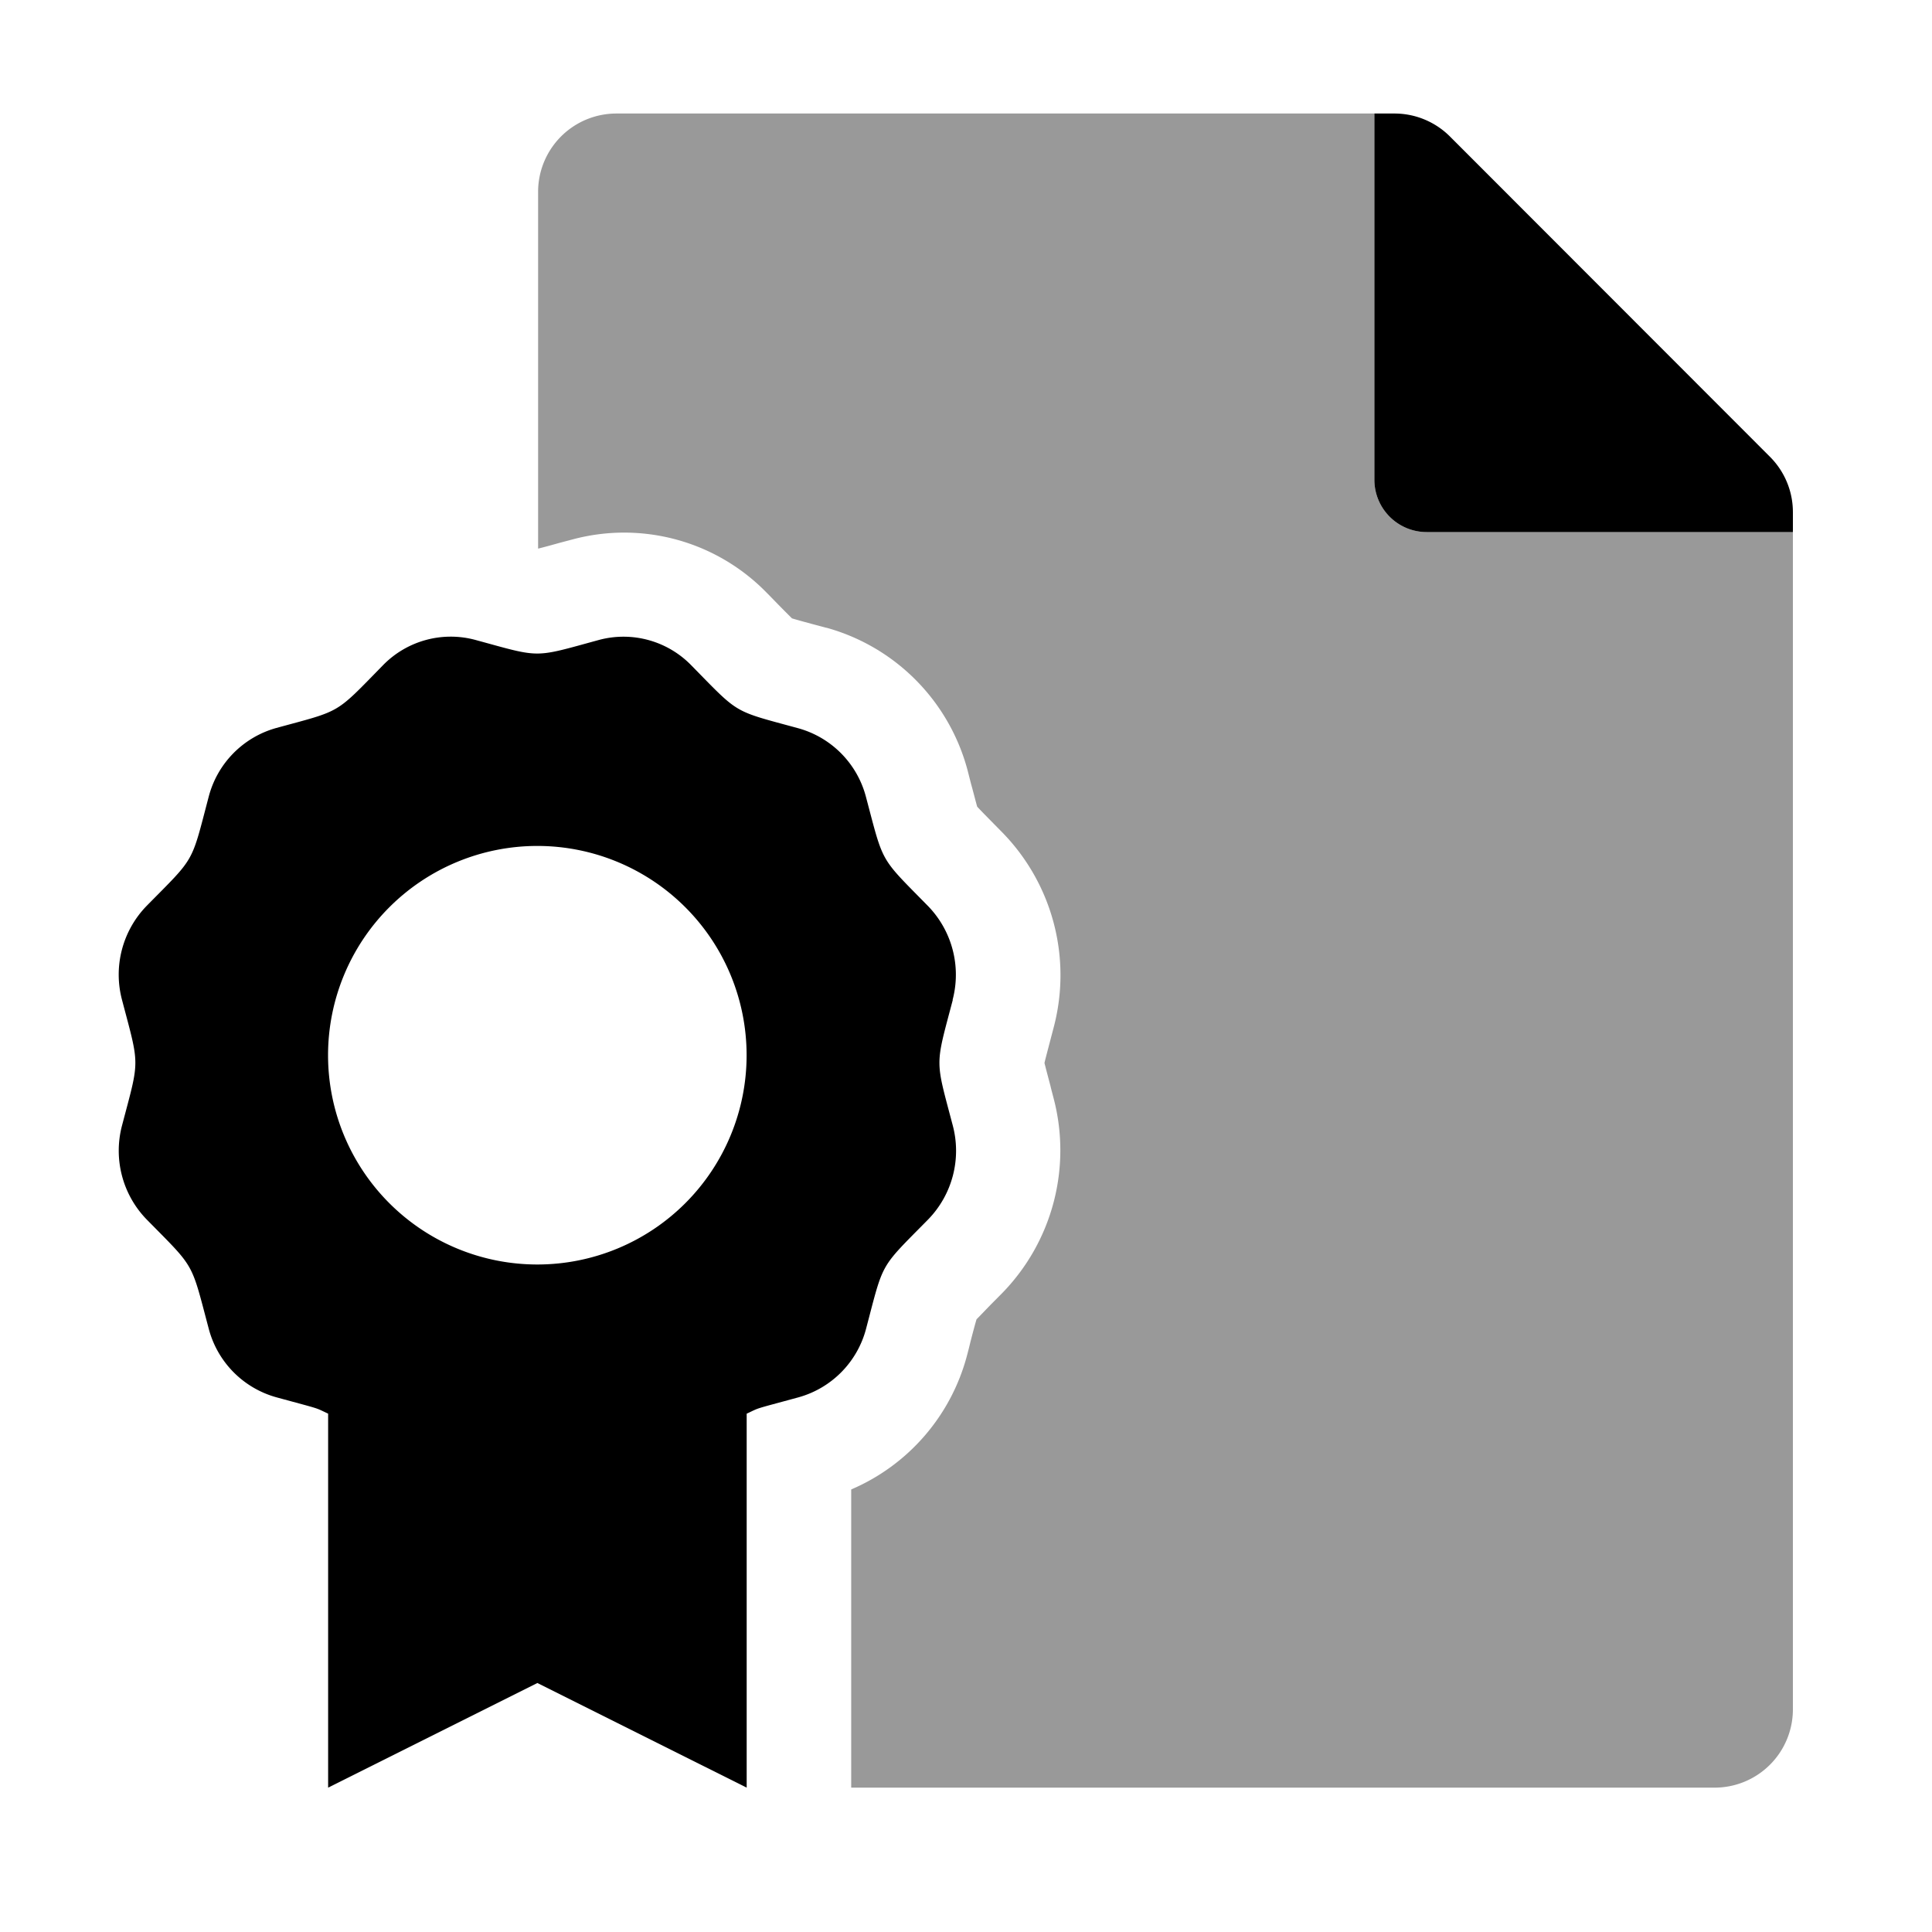
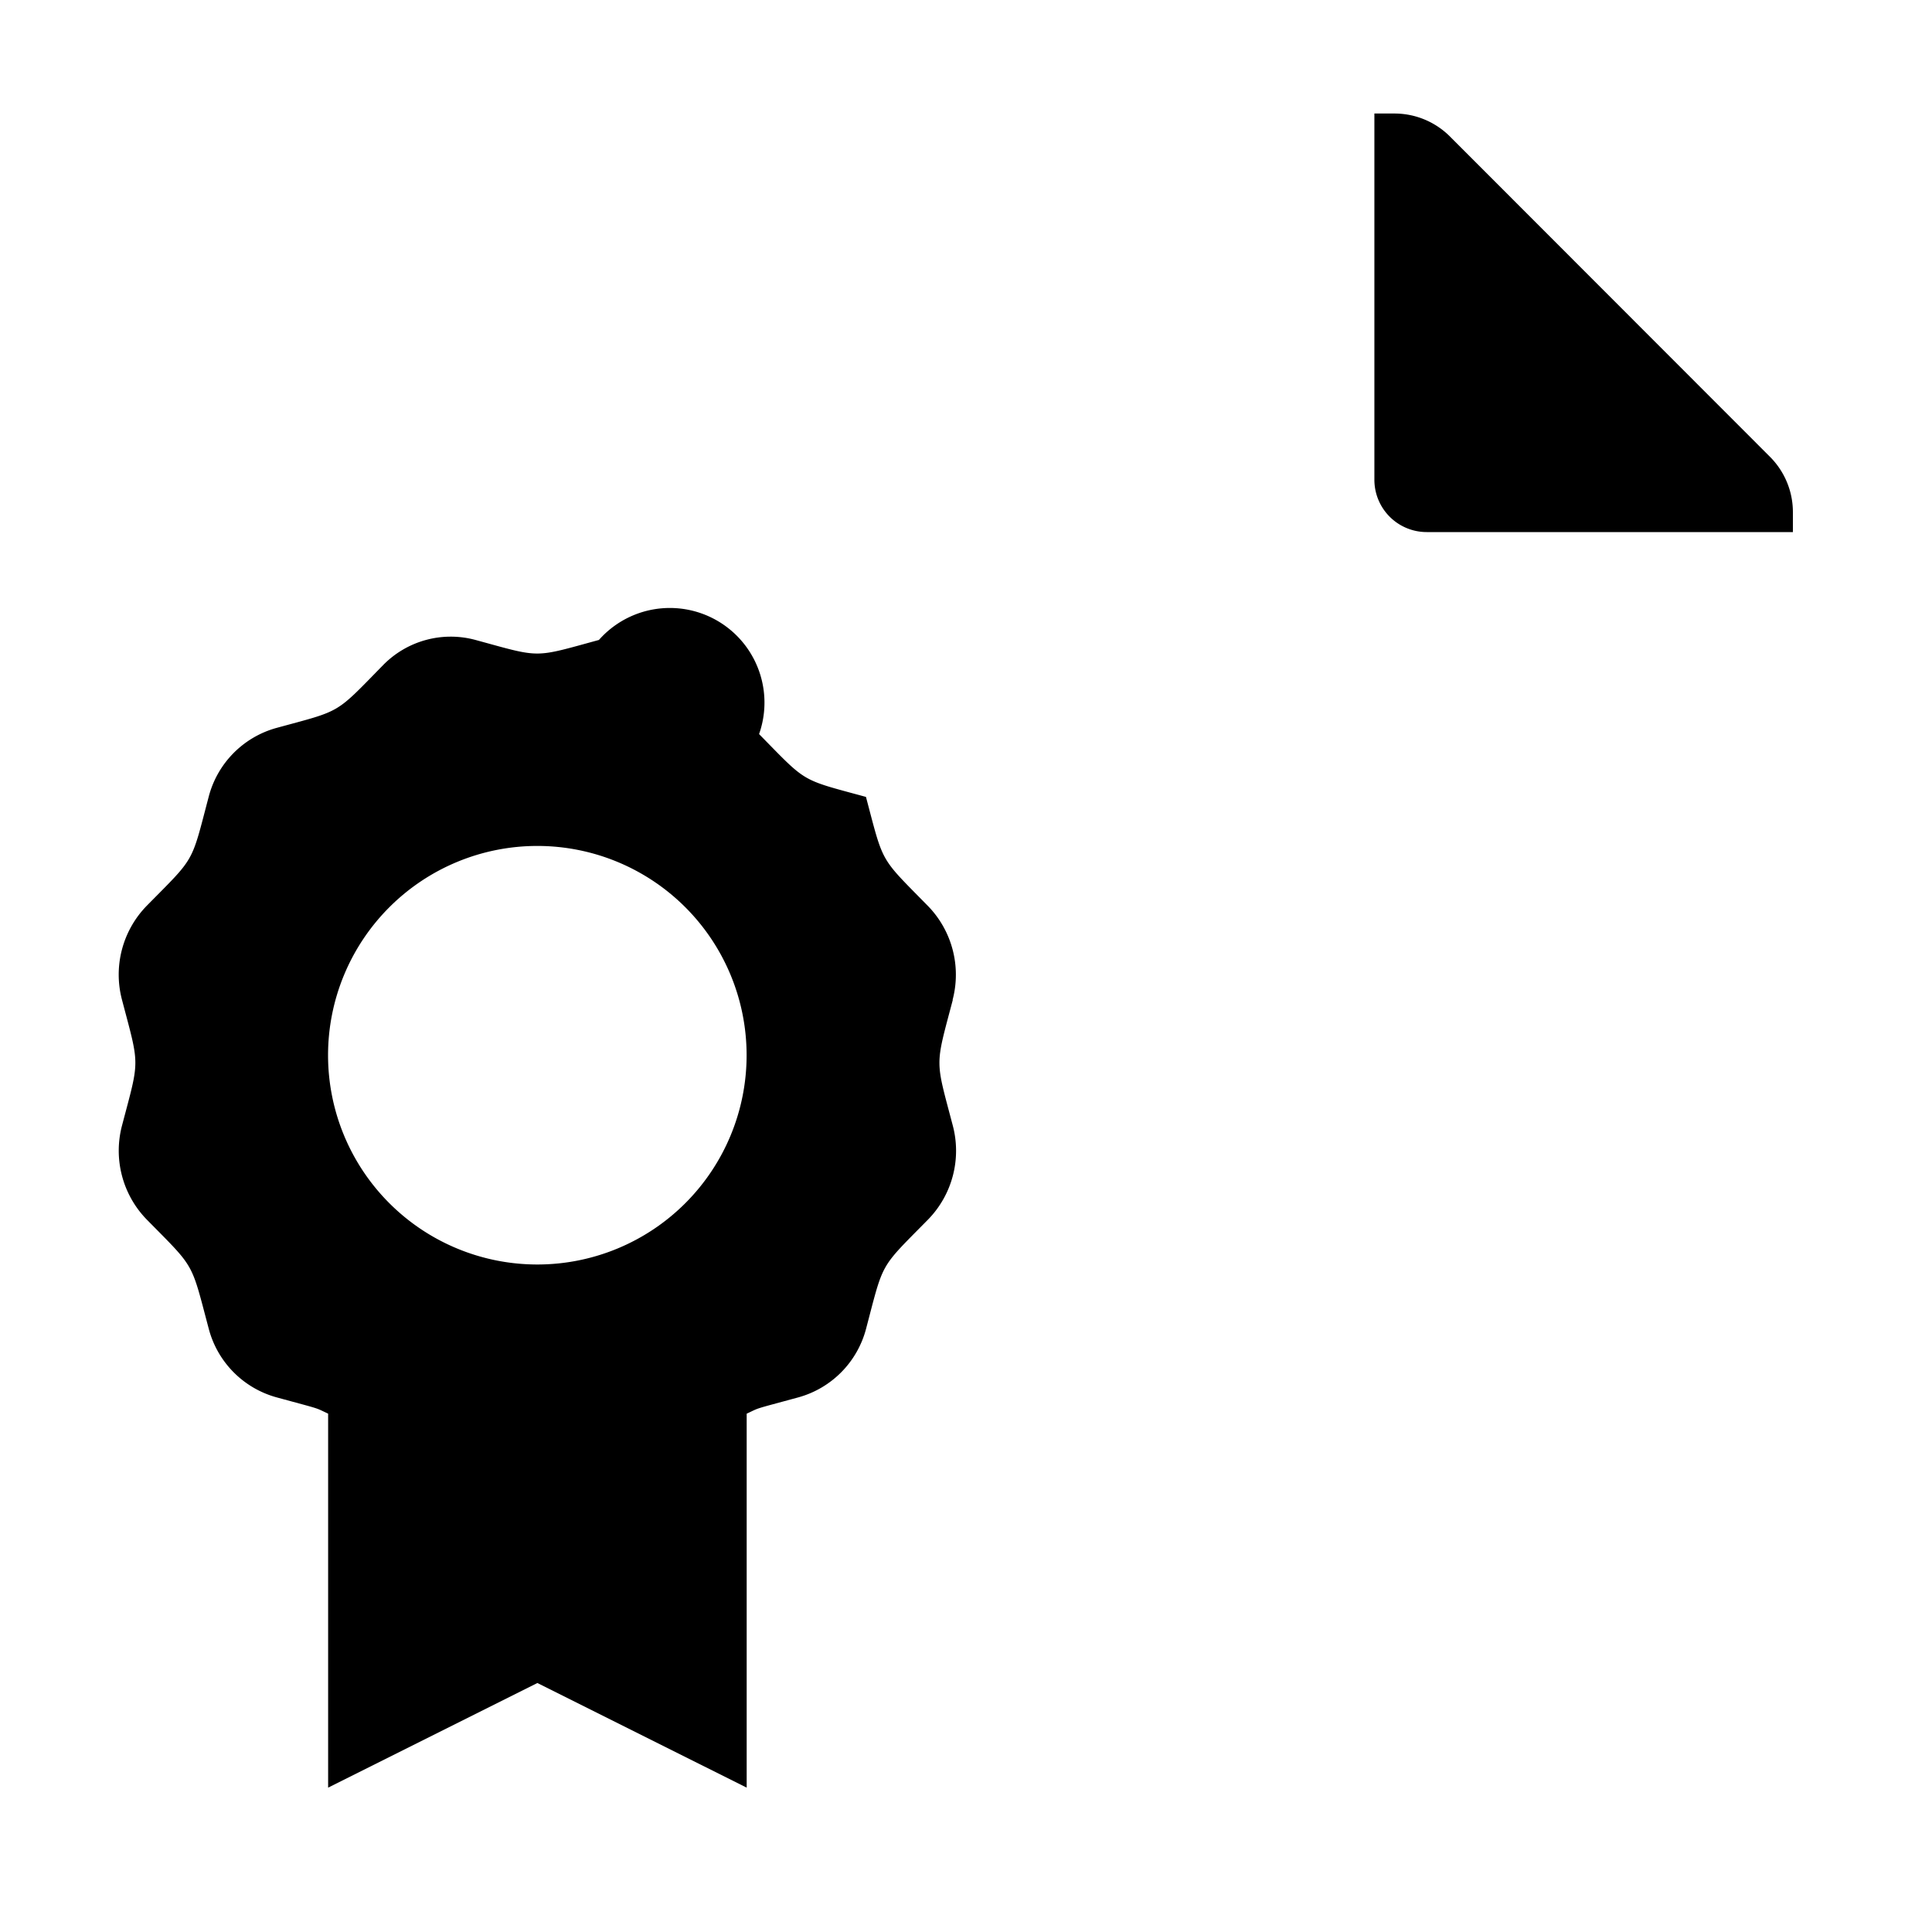
<svg xmlns="http://www.w3.org/2000/svg" id="Layer_1" data-name="Layer 1" viewBox="0 0 500 500">
  <defs>
    <style>.cls-1{opacity:0.4;isolation:isolate;}</style>
  </defs>
  <title>icon-certified</title>
-   <path class="cls-1" d="M464,137.7V442.43a20.26,20.26,0,0,1-20.31,20.21H220.29V385.47a52.26,52.26,0,0,0,30-34.78c.32-1.21.6-2.31.84-3.34.56-2.16,1.19-4.56,1.6-5.92,1-1,2.64-2.74,4.16-4.28l2.47-2.49a52.92,52.92,0,0,0,13.36-50.25c-.31-1.19-.61-2.29-.85-3.32-.58-2.2-1.23-4.65-1.56-6,.33-1.43,1-3.9,1.58-6.14.26-1,.55-2.07.85-3.24a52.85,52.85,0,0,0-13.23-50.16l-2.34-2.38c-1.56-1.59-3.3-3.34-4.27-4.4-.41-1.39-1-3.82-1.62-6l-.84-3.3a52.22,52.22,0,0,0-36.5-37h-.09l-3.18-.85c-2.06-.55-4.34-1.17-5.71-1.59-1-1-2.72-2.71-4.23-4.27-.71-.73-1.46-1.51-2.29-2.34a51.5,51.5,0,0,0-50.33-13.8h0l-3.19.84c-2,.56-4.23,1.18-5.66,1.52V49.59a20.27,20.27,0,0,1,20.11-20.21H355.69v94.78a13.54,13.54,0,0,0,13.54,13.54Z" />
-   <path d="M458.08,118.23,375.23,35.31a20.3,20.3,0,0,0-14.38-5.93h-5.16v94.78a13.54,13.54,0,0,0,13.54,13.54H464v-5.17A20.25,20.25,0,0,0,458.08,118.23ZM246.53,258.78a25.51,25.51,0,0,0-6.42-24.36c-12.57-12.8-11.35-10.67-16-28.18a25,25,0,0,0-17.52-17.77c-17.16-4.68-15.1-3.47-27.66-16.26A24.49,24.49,0,0,0,155,165.62c-17.19,4.69-14.77,4.68-31.94,0a24.48,24.48,0,0,0-23.93,6.53C86.54,185,88.58,183.74,71.51,188.4A25,25,0,0,0,54,206.24c-4.62,17.55-3.38,15.34-16,28.15a25.51,25.51,0,0,0-6.42,24.39c4.61,17.52,4.59,15.05,0,32.5A25.53,25.53,0,0,0,38,315.64c12.58,12.78,11.36,10.67,16,28.15a25,25,0,0,0,17.53,17.83c12.1,3.3,9.74,2.54,13.39,4.23v96.79l54.16-27.08,54.16,27.08V365.86c3.64-1.69,1.28-.93,13.4-4.23a25,25,0,0,0,17.52-17.83c4.62-17.55,3.38-15.34,16-28.16a25.49,25.49,0,0,0,6.42-24.35c-4.6-17.47-4.61-15,0-32.51ZM139.06,327.25a54.16,54.16,0,1,1,54.16-54.16A54.16,54.16,0,0,1,139.06,327.25Z" />
+   <path d="M458.08,118.23,375.23,35.31a20.3,20.3,0,0,0-14.38-5.93h-5.16v94.78a13.54,13.54,0,0,0,13.54,13.54H464v-5.17A20.25,20.25,0,0,0,458.08,118.23ZM246.53,258.78a25.51,25.51,0,0,0-6.42-24.36c-12.57-12.8-11.35-10.67-16-28.18c-17.16-4.68-15.1-3.47-27.66-16.26A24.49,24.49,0,0,0,155,165.62c-17.19,4.69-14.77,4.68-31.94,0a24.48,24.48,0,0,0-23.93,6.53C86.54,185,88.58,183.74,71.51,188.4A25,25,0,0,0,54,206.24c-4.62,17.55-3.38,15.34-16,28.15a25.51,25.51,0,0,0-6.42,24.39c4.61,17.52,4.59,15.05,0,32.5A25.53,25.53,0,0,0,38,315.64c12.58,12.78,11.36,10.67,16,28.15a25,25,0,0,0,17.53,17.83c12.1,3.3,9.74,2.54,13.39,4.23v96.79l54.16-27.08,54.16,27.08V365.86c3.64-1.69,1.28-.93,13.4-4.23a25,25,0,0,0,17.52-17.83c4.62-17.55,3.38-15.34,16-28.16a25.49,25.49,0,0,0,6.42-24.35c-4.6-17.47-4.61-15,0-32.51ZM139.06,327.25a54.16,54.16,0,1,1,54.16-54.16A54.16,54.16,0,0,1,139.06,327.25Z" />
</svg>